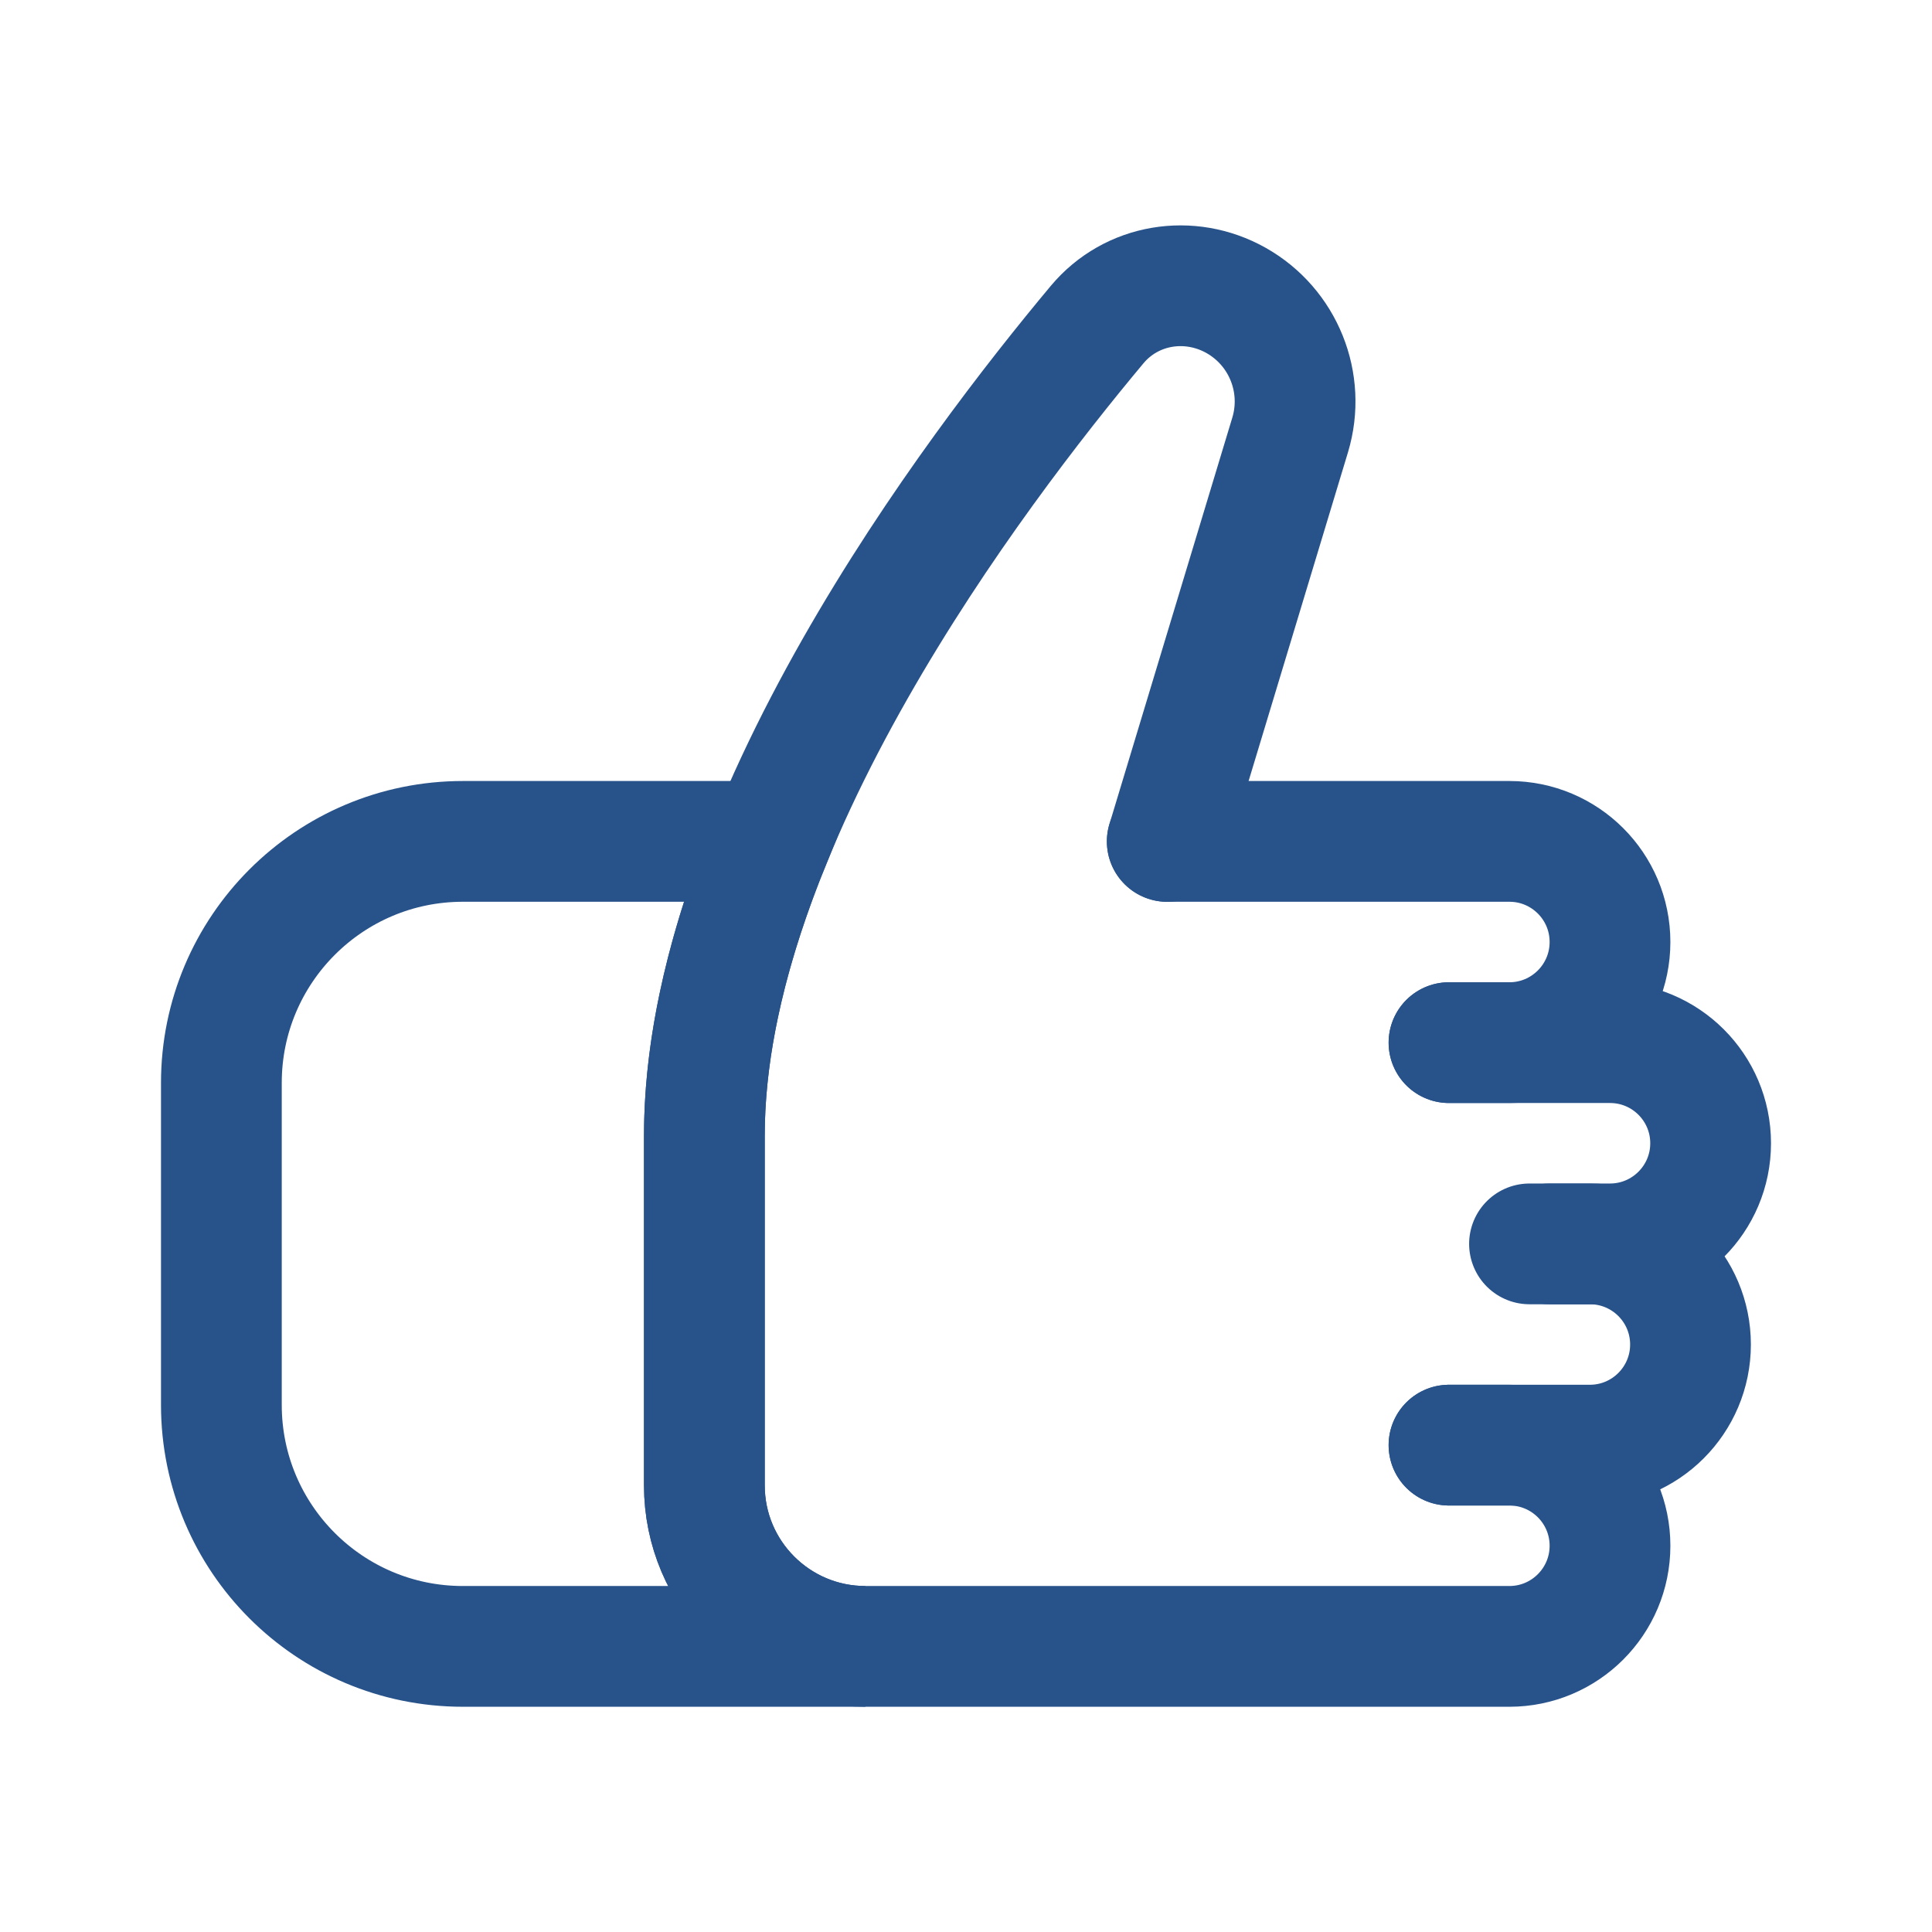
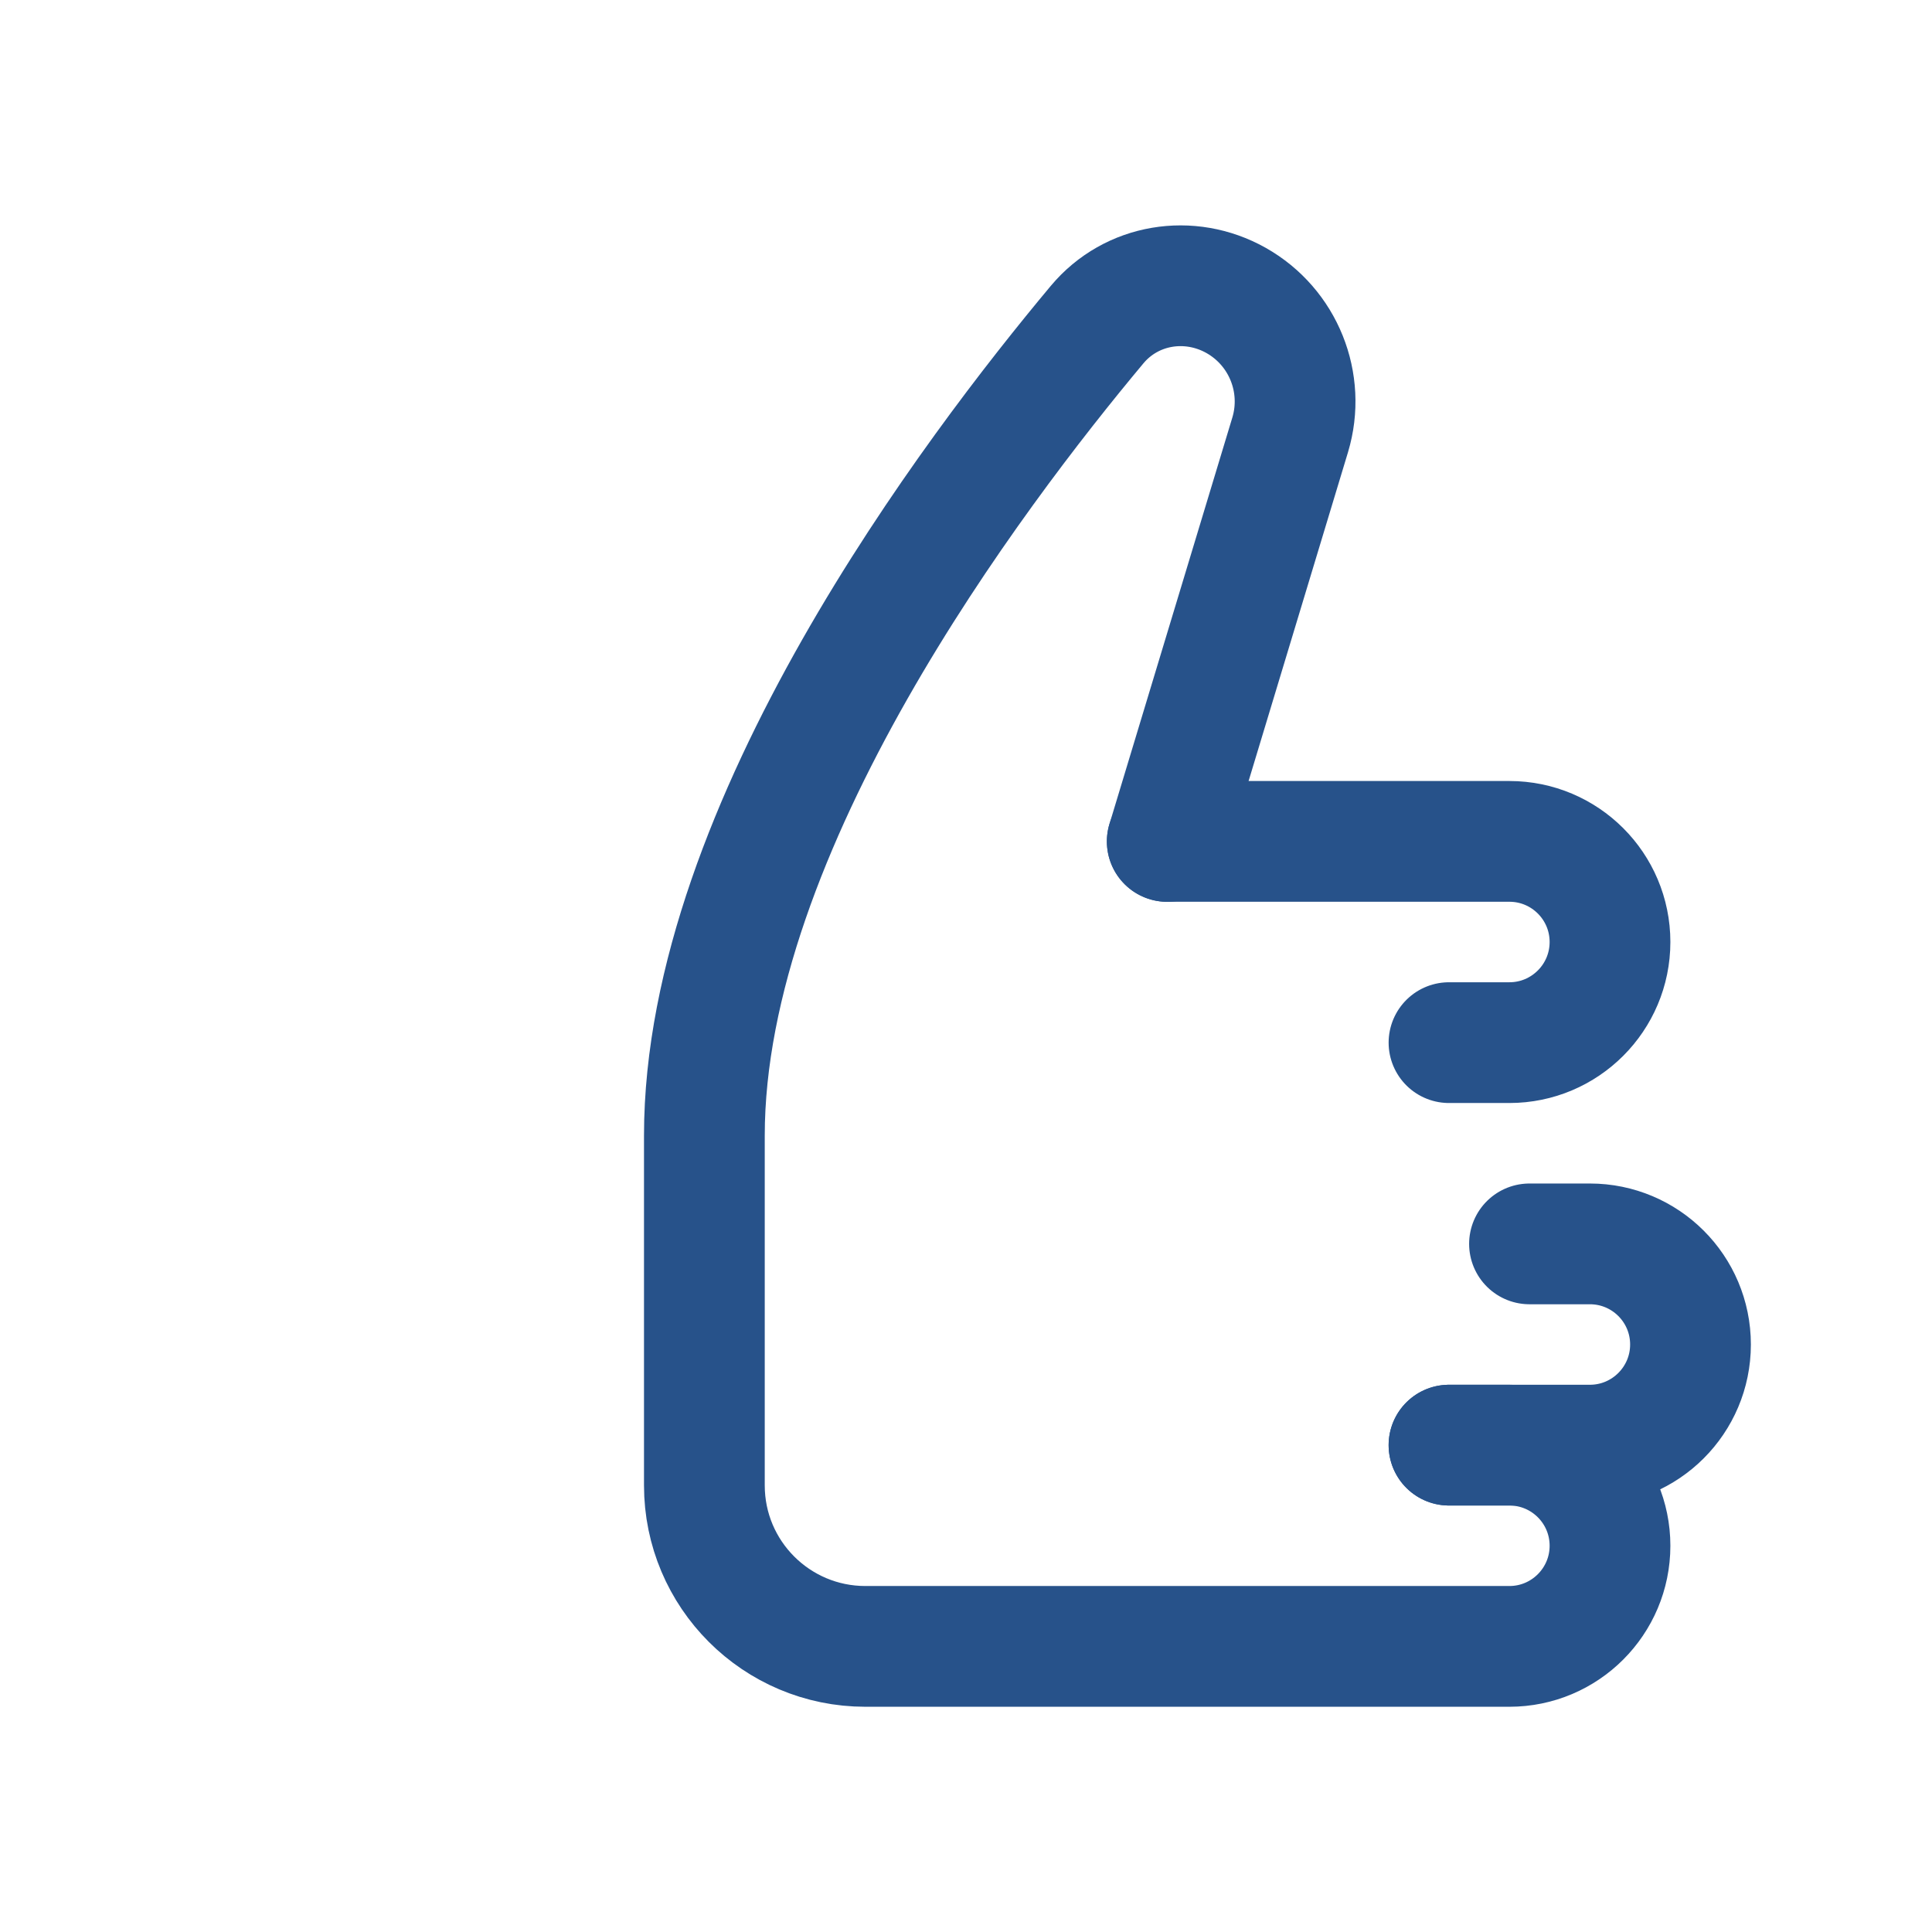
<svg xmlns="http://www.w3.org/2000/svg" width="24" height="24" viewBox="0 0 24 24" fill="none">
-   <path d="M9.569 10.452C9.075 11.663 8.75 12.913 8.75 14.107V18.452C8.75 19.557 9.646 20.452 10.75 20.452L5.75 20.452C4.093 20.452 2.75 19.109 2.75 17.452V13.452C2.75 11.796 4.093 10.452 5.75 10.452H9.569Z" stroke="#27528A" stroke-width="1.5" stroke-linecap="round" />
  <path d="M18 17.952H18.75C19.44 17.952 20 18.511 20 19.202C20 19.892 19.44 20.452 18.75 20.452L10.75 20.452C9.646 20.452 8.75 19.557 8.75 18.452V14.107C8.75 10.273 12.103 5.858 13.629 4.032C14.055 3.523 14.777 3.407 15.355 3.732C15.942 4.063 16.221 4.757 16.027 5.402L14.5 10.453" stroke="#27528A" stroke-width="1.5" stroke-linecap="round" />
  <path d="M19 15.452H19.75C20.44 15.452 21 16.011 21 16.702C21 17.392 20.44 17.952 19.75 17.952H18" stroke="#27528A" stroke-width="1.5" stroke-linecap="round" />
-   <path d="M18 12.952H20C20.69 12.952 21.25 13.511 21.25 14.202C21.25 14.892 20.69 15.452 20 15.452H19.25" stroke="#27528A" stroke-width="1.5" stroke-linecap="round" />
  <path d="M14.5 10.452H18.75C19.44 10.452 20 11.011 20 11.702C20 12.392 19.44 12.952 18.75 12.952H18" stroke="#27528A" stroke-width="1.5" stroke-linecap="round" />
</svg>